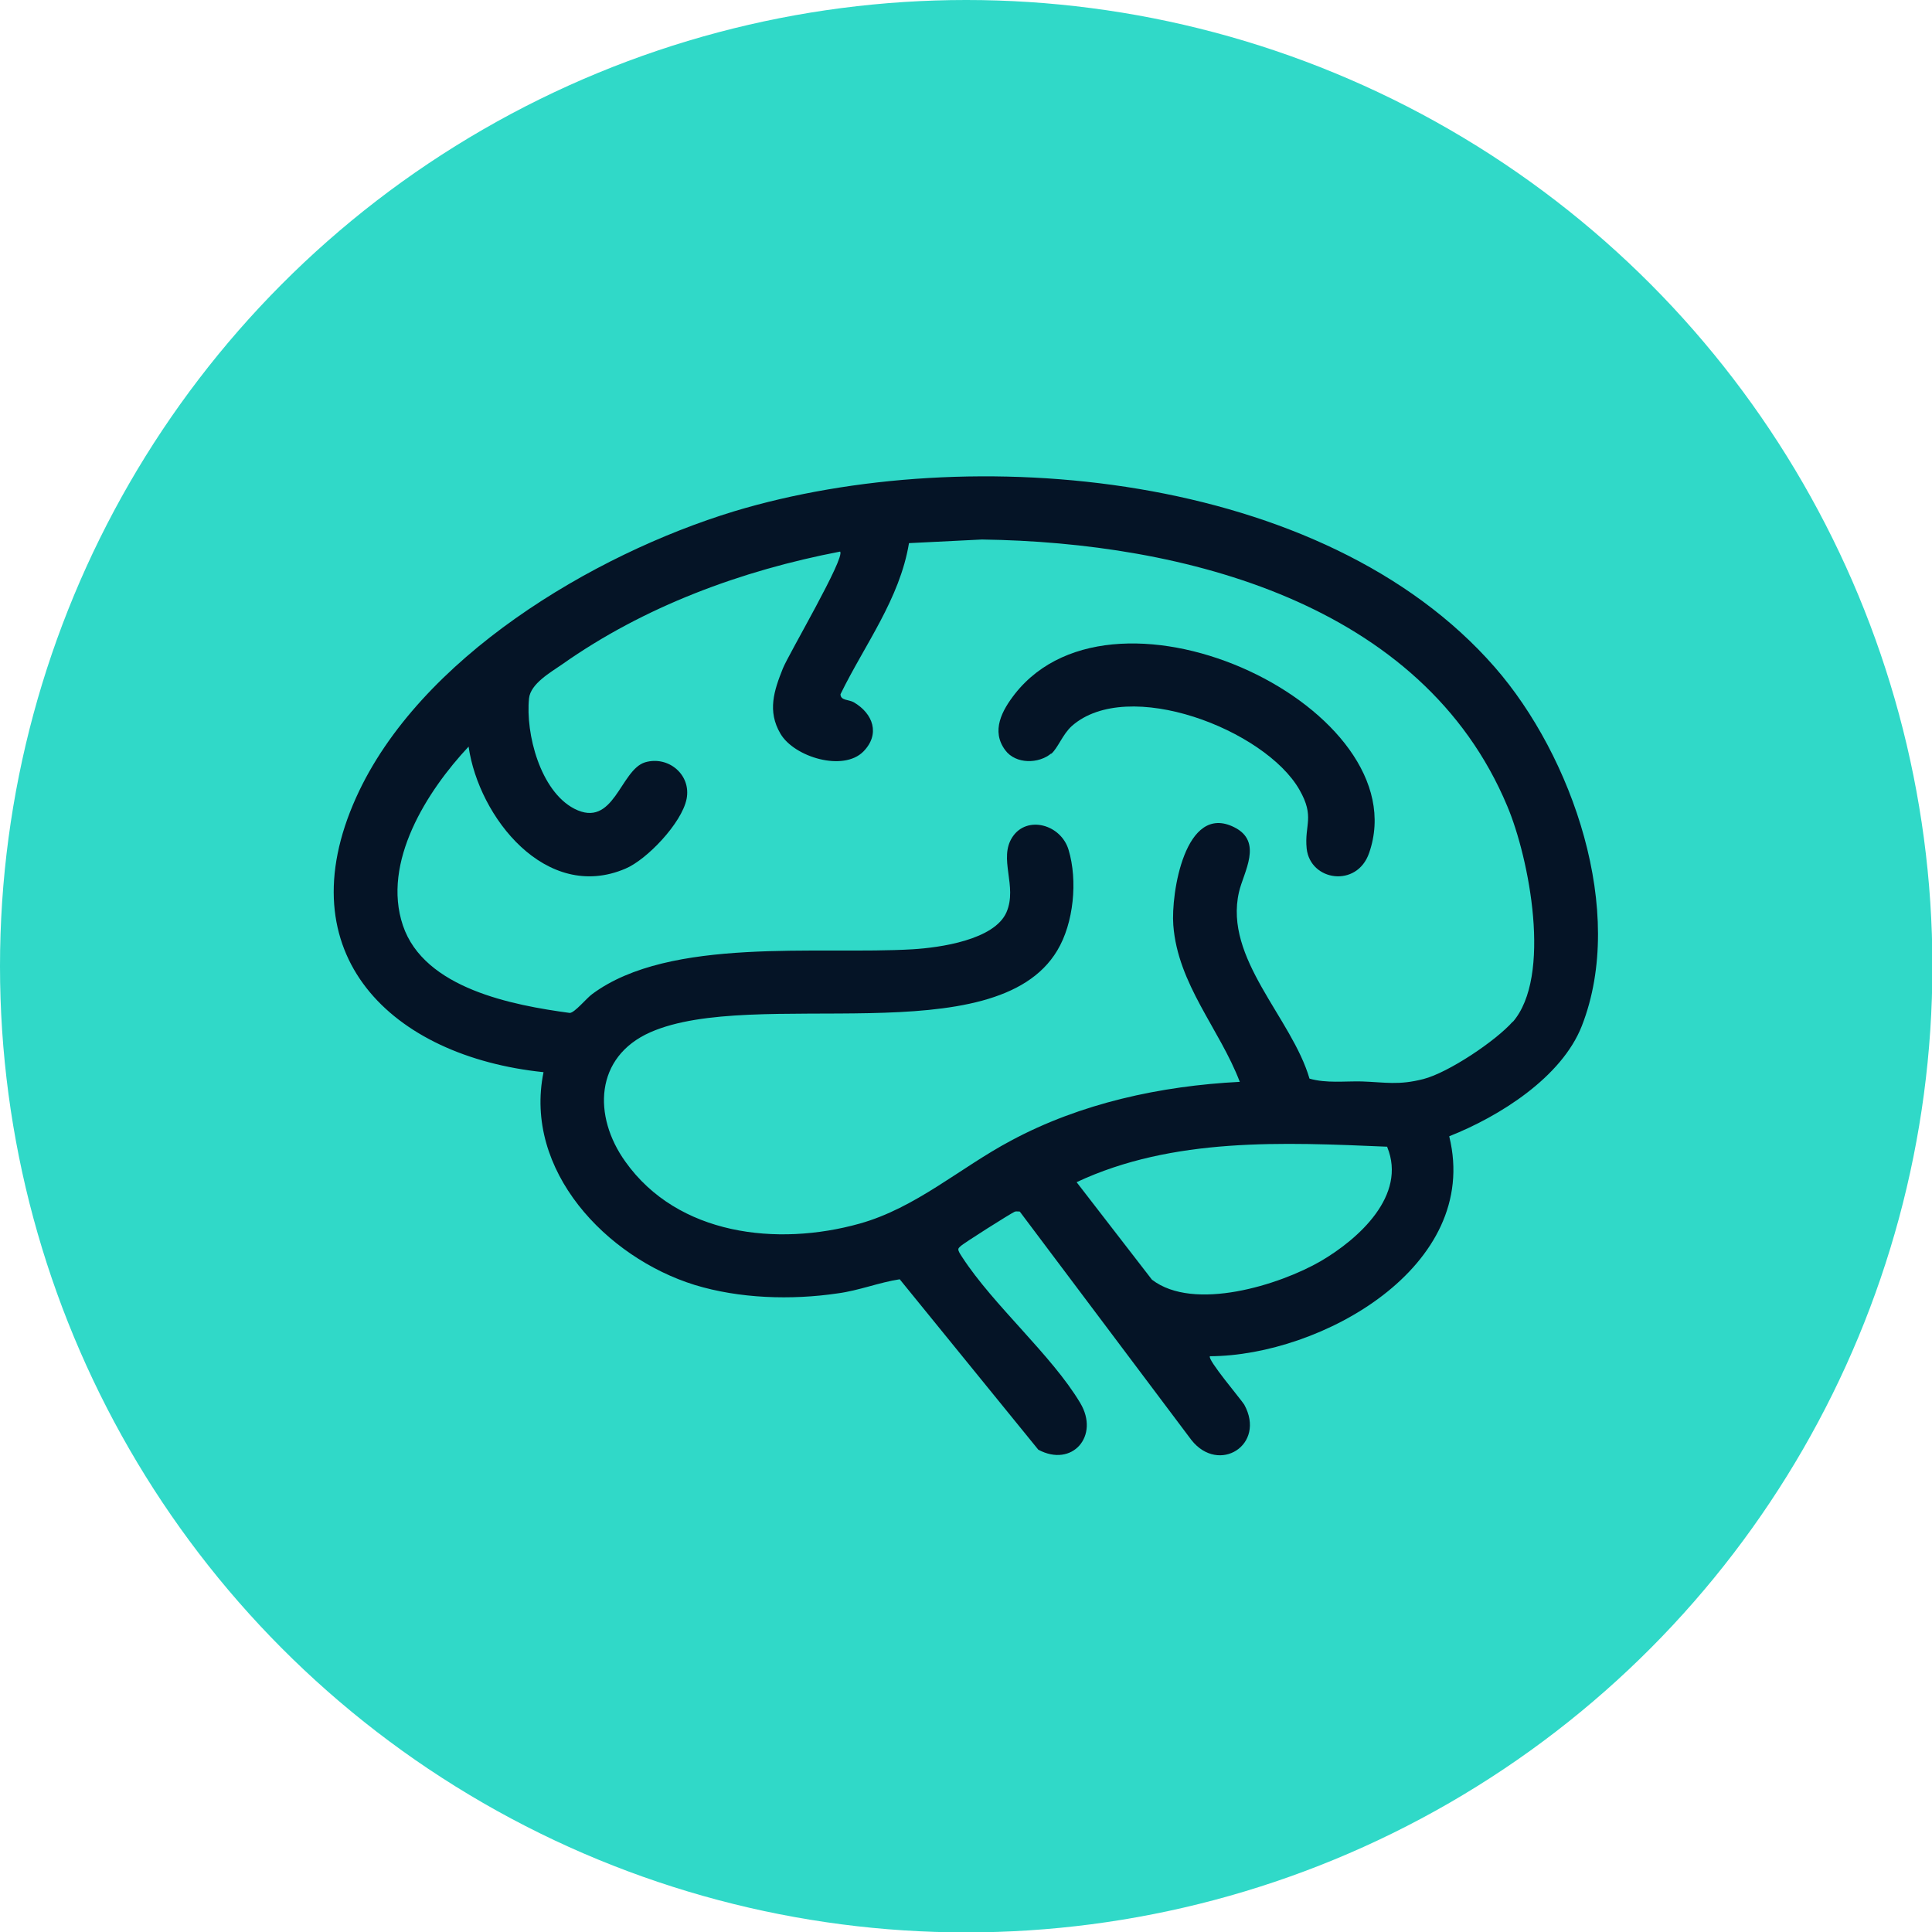
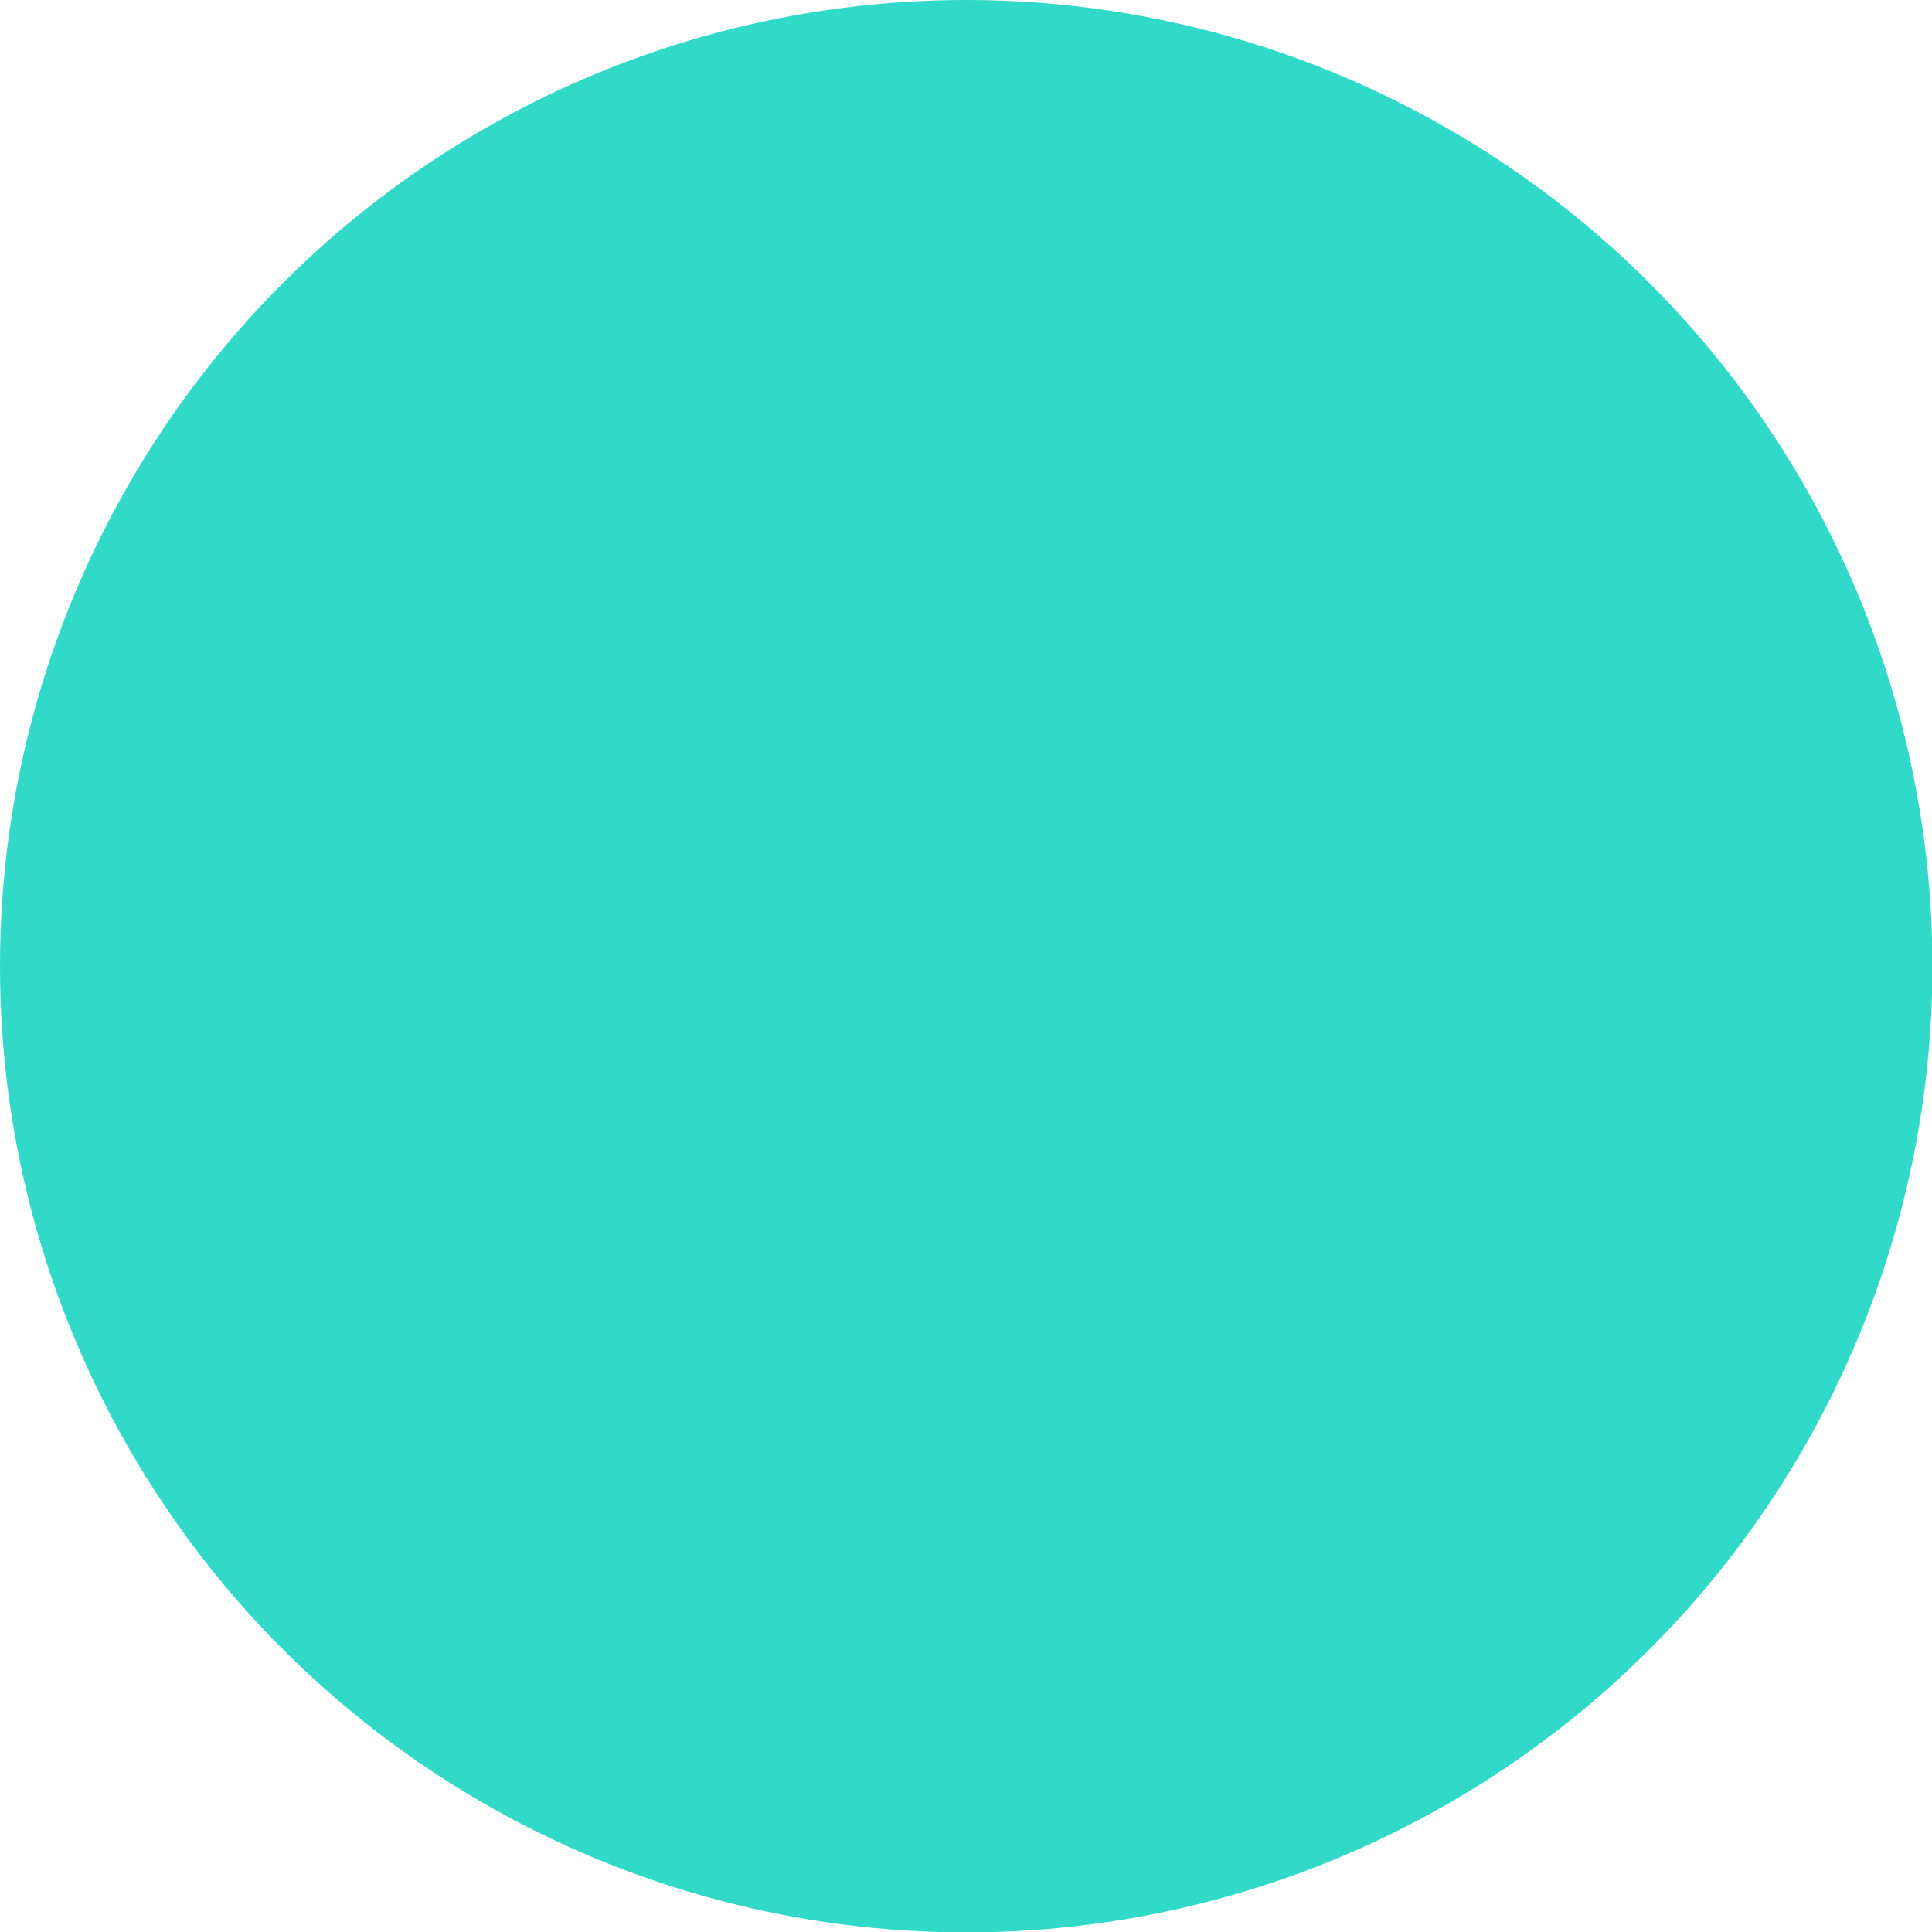
<svg xmlns="http://www.w3.org/2000/svg" id="Camada_2" data-name="Camada 2" viewBox="0 0 47.95 47.95">
  <defs>
    <style>
      .cls-1 {
        fill: #051426;
      }

      .cls-2 {
        fill: #30d9c8;
      }
    </style>
  </defs>
  <g id="Site">
    <g>
      <circle class="cls-2" cx="23.98" cy="23.98" r="23.98" />
      <g id="Q6i4sx.tif">
        <g>
-           <path class="cls-1" d="M35.97,28.21c.79,3.23-3.19,5.44-5.94,5.45-.08.07.77,1.07.85,1.2.55,1-.63,1.74-1.31.88l-4.26-5.67s-.08-.01-.12,0c-.08.03-1.3.8-1.35.86-.03.03-.07.05-.05.11.02.06.06.11.09.16.78,1.2,2.22,2.43,2.93,3.62.49.82-.2,1.61-1.04,1.16l-3.44-4.23c-.52.08-1.01.28-1.54.35-1.15.17-2.44.13-3.55-.21-2.19-.68-4.25-2.84-3.75-5.28-3.77-.39-6.41-2.92-4.65-6.82,1.56-3.46,5.87-6.03,9.38-7.1,5.87-1.77,14.63-1,18.88,3.87,1.92,2.2,3.27,6.06,2.16,8.9-.5,1.28-2.05,2.25-3.29,2.74ZM37.54,25.37c.99-1.13.41-4.08-.13-5.36-2.11-5.05-8.04-6.55-13.04-6.62l-1.81.09c-.23,1.39-1.1,2.52-1.7,3.75,0,.16.21.13.33.2.48.28.66.79.24,1.22-.5.51-1.72.14-2.06-.44-.33-.56-.16-1.07.06-1.62.14-.35,1.56-2.76,1.42-2.9-2.45.47-4.86,1.36-6.9,2.8-.29.2-.78.48-.82.84-.09.88.28,2.3,1.12,2.74.99.51,1.14-.96,1.76-1.15.58-.17,1.15.31,1.03.91s-.99,1.51-1.52,1.73c-1.97.84-3.64-1.28-3.89-3.03-1.03,1.1-2.16,2.87-1.63,4.44s2.74,1.98,4.14,2.17c.12,0,.42-.37.56-.47,1.93-1.43,5.62-.97,7.95-1.11.67-.04,2.03-.23,2.33-.92.28-.65-.21-1.33.15-1.87s1.2-.31,1.39.32c.23.76.13,1.82-.28,2.5-1.54,2.58-7.52.89-10.1,2.03-1.38.61-1.43,2.08-.62,3.21,1.3,1.83,3.77,2.11,5.81,1.54,1.4-.39,2.5-1.39,3.76-2.06,1.73-.93,3.72-1.36,5.68-1.46-.5-1.31-1.54-2.42-1.65-3.89-.06-.78.29-3.04,1.51-2.43.73.36.23,1.12.12,1.61-.38,1.65,1.31,3.12,1.75,4.63.42.12.87.06,1.3.07.58.02.91.1,1.53-.06s1.8-.95,2.22-1.43ZM34.43,28.46c-2.58-.11-5.32-.24-7.71.88l1.87,2.42c1.04.8,3.17.13,4.19-.46.94-.55,2.14-1.63,1.65-2.83Z" />
-           <path class="cls-1" d="M26.09,18.7c-.31.26-.88.27-1.14-.08-.36-.48-.08-.99.24-1.4,2.54-3.22,10.03.39,8.79,3.95-.3.87-1.46.7-1.55-.11-.06-.59.21-.78-.18-1.46-.85-1.49-4.26-2.81-5.65-1.58-.23.21-.34.54-.51.69Z" />
-         </g>
+           </g>
      </g>
    </g>
  </g>
</svg>